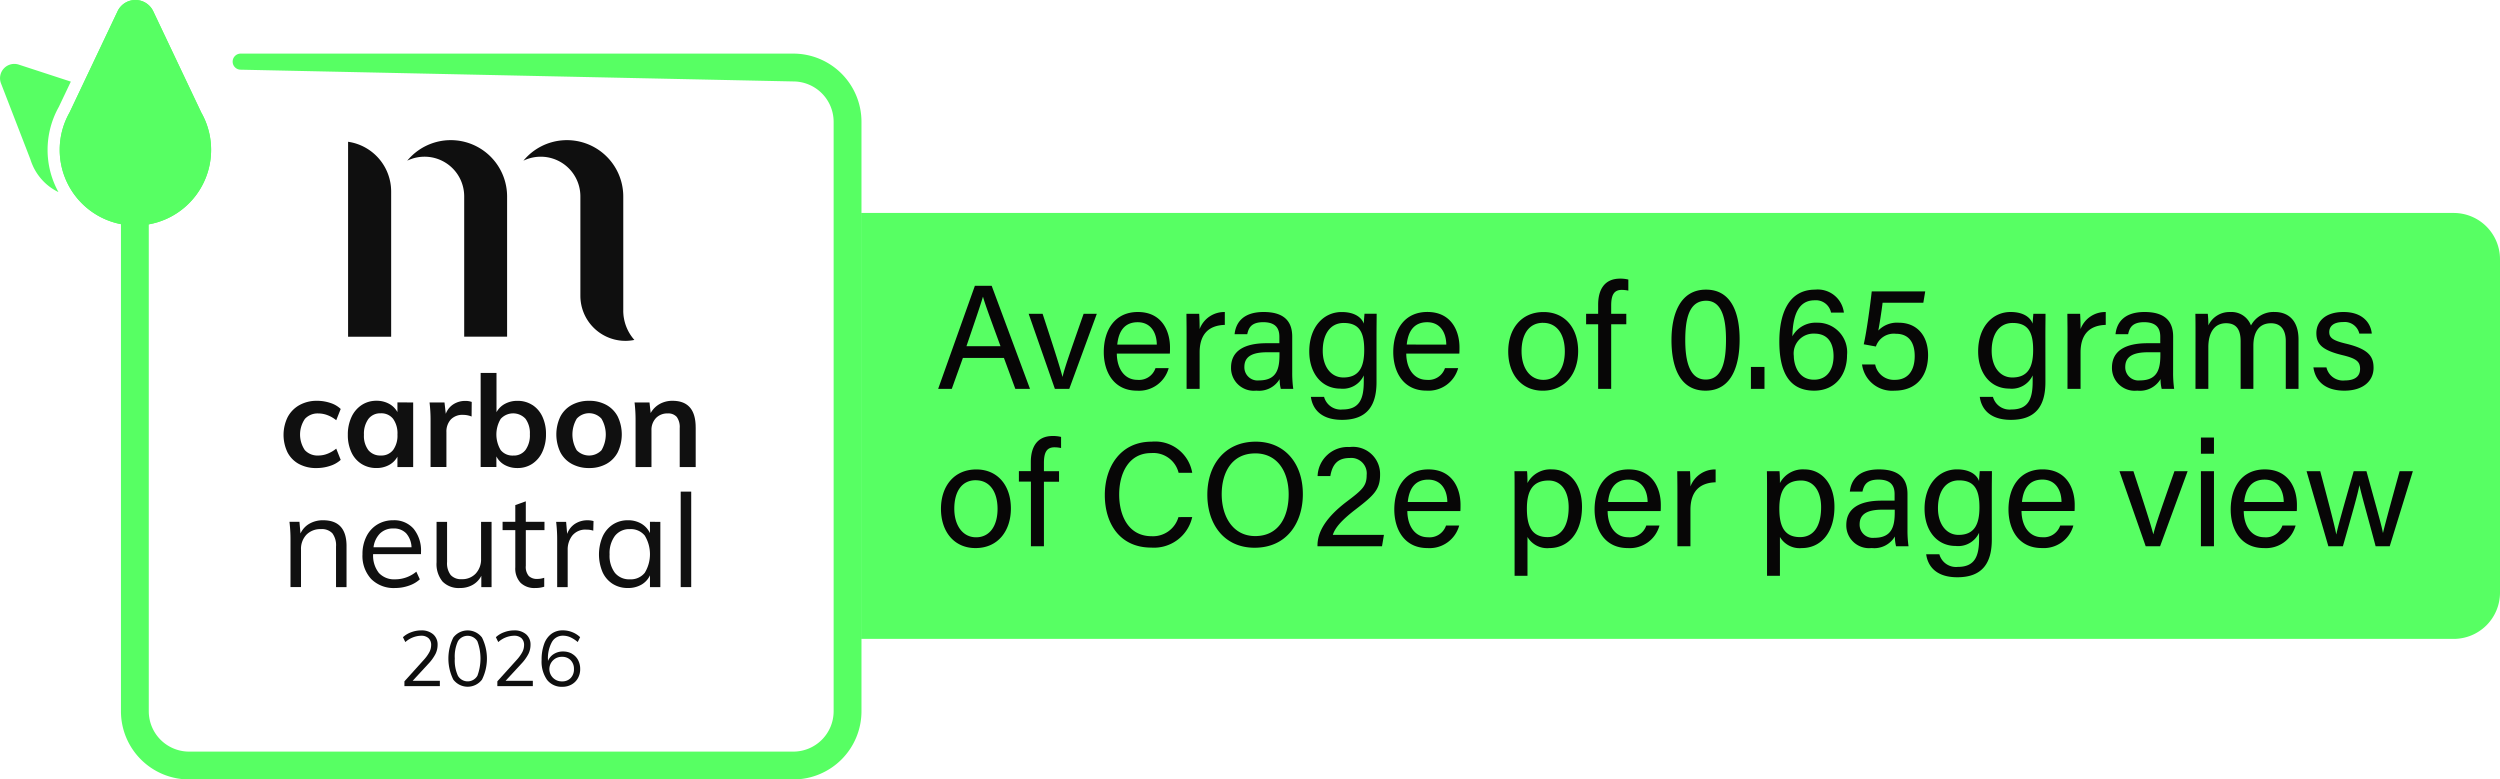
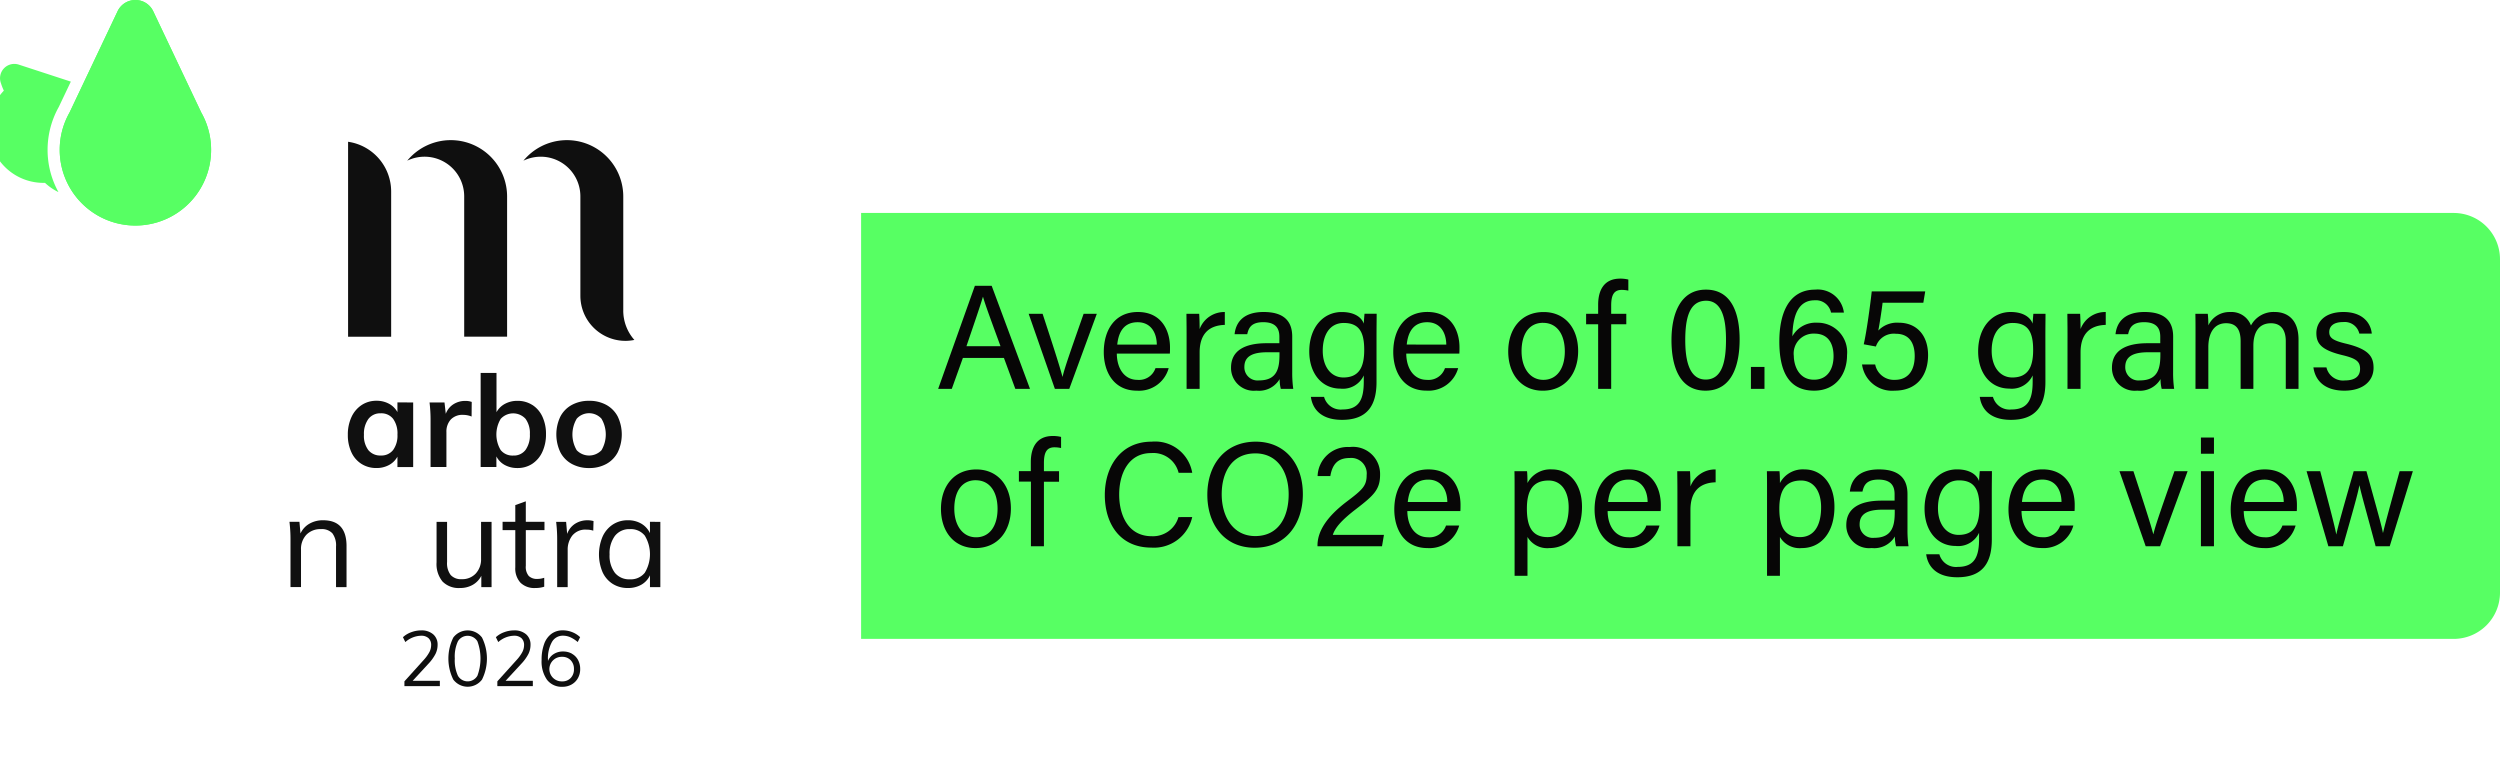
<svg xmlns="http://www.w3.org/2000/svg" width="270" height="84.18" viewBox="0 0 270 84.18">
  <defs>
    <clipPath id="clip-path">
      <rect id="Rectangle_8" data-name="Rectangle 8" width="93.04" height="84.18" fill="#57ff63" />
    </clipPath>
  </defs>
  <g id="Group_8" data-name="Group 8" transform="translate(-973 -4529)">
    <path id="Rectangle_1" data-name="Rectangle 1" d="M0,0H172a5,5,0,0,1,5,5V41a5,5,0,0,1-5,5H0a0,0,0,0,1,0,0V0A0,0,0,0,1,0,0Z" transform="translate(1066 4552)" fill="#57ff63" />
    <path id="Path_47" data-name="Path 47" d="M7.424,8.656,8.656,12H10.24L6.1.864H4.288L.32,12H1.792l1.2-3.344ZM3.376,7.392c.848-2.5,1.5-4.384,1.776-5.328h.016c.24.848.816,2.4,1.888,5.328Zm6.72-3.5L12.928,12H14.48l2.976-8.112H16.032c-1.216,3.472-2.08,5.9-2.272,6.8h-.016C13.488,9.68,12.688,7.2,11.6,3.888Zm15.248,4.3c.016-.208.016-.416.016-.672,0-1.728-.848-3.824-3.472-3.824-2.464,0-3.68,1.92-3.68,4.336,0,2.08,1.04,4.16,3.584,4.16A3.313,3.313,0,0,0,25.216,9.76H23.792a1.868,1.868,0,0,1-1.952,1.264c-1.376,0-2.208-1.184-2.224-2.832Zm-5.68-.976c.144-1.424.768-2.416,2.208-2.416,1.376,0,2.048,1.072,2.064,2.416ZM27.152,12H28.56V8.064c0-2.048,1.056-2.928,2.72-2.976V3.7a2.836,2.836,0,0,0-2.72,1.84c0-.784-.032-1.424-.048-1.648H27.136c0,.432.016,1.072.016,2.208ZM38.56,6.352c0-1.84-1.1-2.656-3.088-2.656-2.336,0-3.024,1.28-3.136,2.4H33.7c.144-.624.384-1.3,1.728-1.3,1.52,0,1.744.864,1.744,1.584v.688H35.792c-2.416,0-3.84.832-3.84,2.64a2.457,2.457,0,0,0,2.736,2.48A2.585,2.585,0,0,0,37.2,10.944,4.184,4.184,0,0,0,37.328,12h1.344a12.586,12.586,0,0,1-.112-1.776ZM37.184,8.3c0,1.472-.256,2.784-2.208,2.784a1.423,1.423,0,0,1-1.584-1.456c0-1.136.864-1.584,2.48-1.584h1.312Zm10.48-2.08c0-.768.016-1.872.016-2.336H46.368c-.016.16-.064.7-.08,1.072C46.112,4.416,45.456,3.7,43.9,3.7c-1.952,0-3.5,1.616-3.5,4.256,0,2.384,1.36,4.016,3.36,4.016a2.485,2.485,0,0,0,2.528-1.424V11.2c0,1.856-.448,3.024-2.288,3.024a1.858,1.858,0,0,1-2-1.36H40.576c.144,1.1.9,2.48,3.36,2.48,2.656,0,3.728-1.472,3.728-4.08ZM41.856,7.888c0-1.744.768-3.008,2.272-3.008,1.728,0,2.208,1.088,2.208,2.912,0,1.792-.512,2.976-2.256,2.976C42.752,10.768,41.856,9.6,41.856,7.888Zm14.752.3c.016-.208.016-.416.016-.672,0-1.728-.848-3.824-3.472-3.824-2.464,0-3.68,1.92-3.68,4.336,0,2.08,1.04,4.16,3.584,4.16A3.313,3.313,0,0,0,56.48,9.76H55.056A1.868,1.868,0,0,1,53.1,11.024c-1.376,0-2.208-1.184-2.224-2.832Zm-5.68-.976C51.072,5.792,51.7,4.8,53.136,4.8c1.376,0,2.048,1.072,2.064,2.416ZM65.712,3.7c-2.448,0-3.824,1.856-3.824,4.256,0,2.448,1.408,4.24,3.728,4.24,2.48,0,3.824-1.92,3.824-4.272C69.44,5.376,67.968,3.7,65.712,3.7Zm-.064,1.168C67.168,4.864,68,6.128,68,7.952c0,1.84-.848,3.072-2.32,3.072-1.456,0-2.352-1.3-2.352-3.088C63.328,6.1,64.128,4.864,65.648,4.864ZM73.008,12V5.024H74.64V3.888H73.008v-.88c0-1.184.32-1.7,1.152-1.7a3.389,3.389,0,0,1,.7.08V.192a3.569,3.569,0,0,0-.9-.1C72.176.1,71.6,1.424,71.6,2.912v.976H70.3V5.024h1.3V12ZM83.248,1.28c-2.848,0-3.728,2.752-3.728,5.456,0,2.72.8,5.456,3.68,5.456,2.944,0,3.68-2.928,3.68-5.536C86.88,3.968,86.08,1.28,83.248,1.28Zm.016,1.2c1.792,0,2.144,2.16,2.144,4.192,0,2.176-.336,4.32-2.192,4.32s-2.208-2.256-2.208-4.256C81.008,4.416,81.424,2.48,83.264,2.48Zm6.3,9.52V9.632H88.1V12Zm8.576-8.24a2.839,2.839,0,0,0-3.1-2.48c-2.928,0-3.872,2.688-3.872,5.6,0,2.96.848,5.312,3.76,5.312,2.32,0,3.552-1.76,3.552-3.84a3.184,3.184,0,0,0-3.232-3.5A2.868,2.868,0,0,0,92.576,6.32c.048-2.224.624-3.888,2.4-3.888A1.667,1.667,0,0,1,96.752,3.76Zm-3.232,7.248c-1.744,0-2.176-1.7-2.176-2.56A2.141,2.141,0,0,1,94.96,6.032c1.616,0,2.064,1.248,2.064,2.432C97.024,9.776,96.432,11.008,94.912,11.008Zm12.016-9.536h-5.776c-.144,1.328-.544,4.336-.864,5.712l1.312.24a2.04,2.04,0,0,1,2.16-1.376c1.472,0,2.032,1.04,2.032,2.4,0,1.552-.7,2.576-2.144,2.576A2.055,2.055,0,0,1,101.52,9.36H100.1a3.269,3.269,0,0,0,3.5,2.832c2.56,0,3.632-1.792,3.632-3.84,0-2.16-1.248-3.5-3.168-3.5a2.8,2.8,0,0,0-2.208.848c.112-.56.368-2.16.464-3.008h4.4ZM119.9,6.224c0-.768.016-1.872.016-2.336h-1.312c-.016.16-.064.7-.08,1.072-.176-.544-.832-1.264-2.384-1.264-1.952,0-3.5,1.616-3.5,4.256,0,2.384,1.36,4.016,3.36,4.016a2.485,2.485,0,0,0,2.528-1.424V11.2c0,1.856-.448,3.024-2.288,3.024a1.858,1.858,0,0,1-2-1.36h-1.424c.144,1.1.9,2.48,3.36,2.48,2.656,0,3.728-1.472,3.728-4.08ZM114.1,7.888c0-1.744.768-3.008,2.272-3.008,1.728,0,2.208,1.088,2.208,2.912,0,1.792-.512,2.976-2.256,2.976C114.992,10.768,114.1,9.6,114.1,7.888ZM122.288,12H123.7V8.064c0-2.048,1.056-2.928,2.72-2.976V3.7a2.836,2.836,0,0,0-2.72,1.84c0-.784-.032-1.424-.048-1.648h-1.376c0,.432.016,1.072.016,2.208ZM133.7,6.352c0-1.84-1.1-2.656-3.088-2.656-2.336,0-3.024,1.28-3.136,2.4h1.36c.144-.624.384-1.3,1.728-1.3,1.52,0,1.744.864,1.744,1.584v.688h-1.376c-2.416,0-3.84.832-3.84,2.64a2.457,2.457,0,0,0,2.736,2.48,2.585,2.585,0,0,0,2.512-1.248A4.184,4.184,0,0,0,132.464,12h1.344a12.585,12.585,0,0,1-.112-1.776ZM132.32,8.3c0,1.472-.256,2.784-2.208,2.784a1.423,1.423,0,0,1-1.584-1.456c0-1.136.864-1.584,2.48-1.584h1.312Zm3.792,3.7H137.5V7.5c0-1.536.624-2.592,1.92-2.592,1.28,0,1.568.928,1.568,1.968V12h1.376V7.344c0-1.44.576-2.432,1.9-2.432,1.264,0,1.6.992,1.6,1.92V12h1.376V6.672c0-2.192-1.232-2.976-2.56-2.976a2.761,2.761,0,0,0-2.576,1.456A2.236,2.236,0,0,0,139.856,3.7a2.507,2.507,0,0,0-2.352,1.44c0-.416-.032-1.008-.064-1.248H136.1c.016.656.016,1.392.016,2.1Zm12.736-2.32c.208,1.456,1.248,2.512,3.344,2.512,2.016,0,3.152-1.04,3.152-2.464,0-1.2-.5-2.016-2.96-2.608-1.488-.352-1.824-.656-1.824-1.264,0-.528.352-1.072,1.488-1.072a1.618,1.618,0,0,1,1.76,1.248h1.344c-.1-1.12-.96-2.336-3.056-2.336-2.08,0-2.928,1.136-2.928,2.272,0,1.1.48,1.824,2.8,2.384,1.552.368,1.92.72,1.92,1.488,0,.736-.464,1.248-1.648,1.248a1.833,1.833,0,0,1-1.984-1.408ZM4.448,20.7C2,20.7.624,22.552.624,24.952c0,2.448,1.408,4.24,3.728,4.24,2.48,0,3.824-1.92,3.824-4.272C8.176,22.376,6.7,20.7,4.448,20.7Zm-.064,1.168c1.52,0,2.352,1.264,2.352,3.088,0,1.84-.848,3.072-2.32,3.072-1.456,0-2.352-1.3-2.352-3.088C2.064,23.1,2.864,21.864,4.384,21.864ZM11.744,29V22.024h1.632V20.888H11.744v-.88c0-1.184.32-1.7,1.152-1.7a3.389,3.389,0,0,1,.7.08v-1.2a3.569,3.569,0,0,0-.9-.1c-1.792,0-2.368,1.328-2.368,2.816v.976H9.04v1.136h1.3V29Zm14.528-3.152a2.861,2.861,0,0,1-2.88,2.064c-2.576,0-3.52-2.3-3.52-4.5,0-2.24.992-4.48,3.456-4.48a2.809,2.809,0,0,1,2.96,2.128H27.76a4.064,4.064,0,0,0-4.384-3.36c-3.376,0-5.056,2.736-5.056,5.76,0,3.152,1.68,5.68,5.008,5.68a4.226,4.226,0,0,0,4.432-3.3ZM34.624,17.7c-3.376,0-5.232,2.544-5.232,5.728,0,3.2,1.824,5.728,5.1,5.728,3.5,0,5.216-2.72,5.216-5.792C39.712,20.056,37.76,17.7,34.624,17.7Zm-.064,1.264c2.448,0,3.616,2.032,3.616,4.432,0,2.368-1.04,4.5-3.616,4.5-2.4,0-3.616-2.112-3.616-4.512C30.944,21.016,32.048,18.968,34.56,18.968ZM48.256,29l.208-1.232h-5.52c.256-.816,1.024-1.648,2.48-2.768,1.952-1.5,2.624-2.128,2.624-3.728a2.925,2.925,0,0,0-3.28-2.992A3.257,3.257,0,0,0,41.3,21.416h1.376c.224-1.3.816-1.952,2.1-1.952a1.67,1.67,0,0,1,1.824,1.84c0,1.168-.448,1.584-2.144,2.864-2.176,1.648-3.168,3.216-3.168,4.752V29Zm8.464-3.808c.016-.208.016-.416.016-.672,0-1.728-.848-3.824-3.472-3.824-2.464,0-3.68,1.92-3.68,4.336,0,2.08,1.04,4.16,3.584,4.16a3.313,3.313,0,0,0,3.424-2.432H55.168a1.868,1.868,0,0,1-1.952,1.264c-1.376,0-2.208-1.184-2.224-2.832Zm-5.68-.976c.144-1.424.768-2.416,2.208-2.416,1.376,0,2.048,1.072,2.064,2.416Zm12.928,7.968V27.992a2.465,2.465,0,0,0,2.368,1.2c1.968,0,3.52-1.552,3.52-4.464,0-2.464-1.36-4.032-3.232-4.032a2.792,2.792,0,0,0-2.656,1.472c0-.528-.016-1.008-.048-1.28H62.56c.016.624.016,1.312.016,1.984v9.312Zm4.448-7.392c0,2-.784,3.216-2.272,3.216-1.7,0-2.24-1.168-2.24-3.072,0-1.984.672-3.04,2.352-3.04C67.632,21.9,68.416,23.064,68.416,24.792Zm9.936.4c.016-.208.016-.416.016-.672,0-1.728-.848-3.824-3.472-3.824-2.464,0-3.68,1.92-3.68,4.336,0,2.08,1.04,4.16,3.584,4.16a3.313,3.313,0,0,0,3.424-2.432H76.8a1.868,1.868,0,0,1-1.952,1.264c-1.376,0-2.208-1.184-2.224-2.832Zm-5.68-.976c.144-1.424.768-2.416,2.208-2.416,1.376,0,2.048,1.072,2.064,2.416ZM80.16,29h1.408V25.064c0-2.048,1.056-2.928,2.72-2.976V20.7a2.836,2.836,0,0,0-2.72,1.84c0-.784-.032-1.424-.048-1.648H80.144c0,.432.016,1.072.016,2.208Zm11.072,3.184V27.992a2.465,2.465,0,0,0,2.368,1.2c1.968,0,3.52-1.552,3.52-4.464,0-2.464-1.36-4.032-3.232-4.032a2.792,2.792,0,0,0-2.656,1.472c0-.528-.016-1.008-.048-1.28h-1.36c.016.624.016,1.312.016,1.984v9.312Zm4.448-7.392c0,2-.784,3.216-2.272,3.216-1.7,0-2.24-1.168-2.24-3.072,0-1.984.672-3.04,2.352-3.04C94.9,21.9,95.68,23.064,95.68,24.792Zm9.328-1.44c0-1.84-1.1-2.656-3.088-2.656-2.336,0-3.024,1.28-3.136,2.4h1.36c.144-.624.384-1.3,1.728-1.3,1.52,0,1.744.864,1.744,1.584v.688H102.24c-2.416,0-3.84.832-3.84,2.64a2.457,2.457,0,0,0,2.736,2.48,2.585,2.585,0,0,0,2.512-1.248A4.184,4.184,0,0,0,103.776,29h1.344a12.585,12.585,0,0,1-.112-1.776ZM103.632,25.3c0,1.472-.256,2.784-2.208,2.784a1.423,1.423,0,0,1-1.584-1.456c0-1.136.864-1.584,2.48-1.584h1.312Zm10.48-2.08c0-.768.016-1.872.016-2.336h-1.312c-.016.16-.064.7-.08,1.072-.176-.544-.832-1.264-2.384-1.264-1.952,0-3.5,1.616-3.5,4.256,0,2.384,1.36,4.016,3.36,4.016a2.485,2.485,0,0,0,2.528-1.424V28.2c0,1.856-.448,3.024-2.288,3.024a1.858,1.858,0,0,1-2-1.36h-1.424c.144,1.1.9,2.48,3.36,2.48,2.656,0,3.728-1.472,3.728-4.08ZM108.3,24.888c0-1.744.768-3.008,2.272-3.008,1.728,0,2.208,1.088,2.208,2.912,0,1.792-.512,2.976-2.256,2.976C109.2,27.768,108.3,26.6,108.3,24.888Zm14.752.3c.016-.208.016-.416.016-.672,0-1.728-.848-3.824-3.472-3.824-2.464,0-3.68,1.92-3.68,4.336,0,2.08,1.04,4.16,3.584,4.16a3.313,3.313,0,0,0,3.424-2.432H121.5a1.868,1.868,0,0,1-1.952,1.264c-1.376,0-2.208-1.184-2.224-2.832Zm-5.68-.976c.144-1.424.768-2.416,2.208-2.416,1.376,0,2.048,1.072,2.064,2.416ZM127.9,20.888,130.736,29h1.552l2.976-8.112H133.84c-1.216,3.472-2.08,5.9-2.272,6.8h-.016c-.256-1.008-1.056-3.488-2.144-6.8ZM136.7,29h1.408V20.888H136.7Zm1.408-10V17.256H136.7V19Zm8.944,6.192c.016-.208.016-.416.016-.672,0-1.728-.848-3.824-3.472-3.824-2.464,0-3.68,1.92-3.68,4.336,0,2.08,1.04,4.16,3.584,4.16a3.313,3.313,0,0,0,3.424-2.432H145.5a1.868,1.868,0,0,1-1.952,1.264c-1.376,0-2.208-1.184-2.224-2.832Zm-5.68-.976c.144-1.424.768-2.416,2.208-2.416,1.376,0,2.048,1.072,2.064,2.416Zm6.736-3.328L150.464,29h1.568c.912-3.216,1.632-5.7,1.776-6.576h.016c.176.88.96,3.616,1.744,6.576h1.52l2.5-8.112H158.16c-1.264,4.576-1.584,5.792-1.792,6.656h-.016c-.128-.736-.512-2.064-1.776-6.656H153.2c-1.152,4.032-1.728,6.064-1.872,6.816h-.016c-.144-.832-.72-3.008-1.728-6.816Z" transform="translate(1074 4559)" fill="#070606" />
    <g id="Group_7" data-name="Group 7" transform="translate(973 4529)">
      <g id="Group_4" data-name="Group 4" clip-path="url(#clip-path)">
-         <path id="Path_24" data-name="Path 24" d="M106.577,93.445H41.329a7.364,7.364,0,0,1-7.364-7.364V22.713H36.97V86.08a4.359,4.359,0,0,0,4.359,4.359h65.247a4.359,4.359,0,0,0,4.359-4.358V22.42a4.364,4.364,0,0,0-4.359-4.359l-59.688-1.27a.868.868,0,0,1,.018-1.736h59.67a7.365,7.365,0,0,1,7.365,7.365V86.08a7.365,7.365,0,0,1-7.365,7.365" transform="translate(-20.902 -9.265)" fill="#57ff63" />
-         <path id="Path_25" data-name="Path 25" d="M81.276,119.368a3,3,0,0,1-1.228-1.25,4.373,4.373,0,0,1,.02-3.818,3.206,3.206,0,0,1,1.27-1.291,3.8,3.8,0,0,1,1.9-.462,4.5,4.5,0,0,1,1.443.234,2.812,2.812,0,0,1,1.111.649l-.483,1.215a3.357,3.357,0,0,0-.939-.545,2.779,2.779,0,0,0-.98-.187,1.862,1.862,0,0,0-1.463.587,2.994,2.994,0,0,0-.007,3.376,1.868,1.868,0,0,0,1.47.58,2.69,2.69,0,0,0,.98-.193,3.5,3.5,0,0,0,.939-.552l.483,1.215a3.059,3.059,0,0,1-1.146.649,4.638,4.638,0,0,1-1.477.235,3.855,3.855,0,0,1-1.892-.442" transform="translate(-48.996 -69.26)" fill="#101010" />
        <path id="Path_26" data-name="Path 26" d="M104.731,112.727V119.7h-1.7v-1.118a2.242,2.242,0,0,1-.911.9,2.779,2.779,0,0,1-1.353.325,2.974,2.974,0,0,1-1.615-.442,2.915,2.915,0,0,1-1.091-1.257,4.366,4.366,0,0,1-.387-1.892,4.446,4.446,0,0,1,.393-1.912,3.085,3.085,0,0,1,1.1-1.3,2.852,2.852,0,0,1,1.6-.462,2.779,2.779,0,0,1,1.353.324,2.243,2.243,0,0,1,.911.9v-1.05Zm-2.168,5.136a2.636,2.636,0,0,0,.47-1.671,2.686,2.686,0,0,0-.47-1.7,1.607,1.607,0,0,0-1.339-.594,1.59,1.59,0,0,0-1.333.615,2.723,2.723,0,0,0-.477,1.705,2.549,2.549,0,0,0,.477,1.657,1.644,1.644,0,0,0,1.346.58,1.592,1.592,0,0,0,1.325-.593" transform="translate(-60.108 -69.26)" fill="#101010" />
        <path id="Path_27" data-name="Path 27" d="M125.17,112.693l-.014,1.574a2.408,2.408,0,0,0-.911-.179,1.723,1.723,0,0,0-1.346.511,1.939,1.939,0,0,0-.462,1.353v3.769h-1.712v-5a15.841,15.841,0,0,0-.11-1.974h1.615l.138,1.229a2.074,2.074,0,0,1,.828-1.036,2.349,2.349,0,0,1,1.284-.359,1.944,1.944,0,0,1,.69.11" transform="translate(-74.224 -69.282)" fill="#101010" />
        <path id="Path_28" data-name="Path 28" d="M140.557,108.18a2.982,2.982,0,0,1,1.083,1.263,4.365,4.365,0,0,1,.387,1.891,4.443,4.443,0,0,1-.393,1.912,3.056,3.056,0,0,1-1.091,1.291,2.853,2.853,0,0,1-1.6.455,2.8,2.8,0,0,1-1.373-.331,2.168,2.168,0,0,1-.9-.925v1.146h-1.7V104.722h1.712v4.238a2.236,2.236,0,0,1,.911-.9,2.775,2.775,0,0,1,1.353-.325,2.907,2.907,0,0,1,1.609.449m-.739,4.853a2.722,2.722,0,0,0,.47-1.7,2.605,2.605,0,0,0-.47-1.663,1.814,1.814,0,0,0-2.678.007,3.268,3.268,0,0,0,0,3.376,1.631,1.631,0,0,0,1.353.587,1.578,1.578,0,0,0,1.325-.607" transform="translate(-83.06 -64.444)" fill="#101010" />
        <path id="Path_29" data-name="Path 29" d="M157.9,119.367a3.014,3.014,0,0,1-1.243-1.263,4.485,4.485,0,0,1,0-3.852,3.022,3.022,0,0,1,1.243-1.263,3.837,3.837,0,0,1,1.87-.442,3.771,3.771,0,0,1,1.85.442,3.036,3.036,0,0,1,1.236,1.263,4.486,4.486,0,0,1,0,3.852,3.029,3.029,0,0,1-1.236,1.263,3.767,3.767,0,0,1-1.85.442,3.833,3.833,0,0,1-1.87-.442m3.2-1.484a3.353,3.353,0,0,0-.007-3.41,1.806,1.806,0,0,0-2.664,0,3.353,3.353,0,0,0-.007,3.41,1.852,1.852,0,0,0,2.679,0" transform="translate(-96.138 -69.26)" fill="#101010" />
-         <path id="Path_30" data-name="Path 30" d="M184.793,115.42v4.28h-1.726v-4.2a1.873,1.873,0,0,0-.317-1.208,1.207,1.207,0,0,0-.98-.38,1.68,1.68,0,0,0-1.27.5,1.845,1.845,0,0,0-.483,1.333V119.7H178.3v-5a15.916,15.916,0,0,0-.11-1.974h1.615l.124,1.146a2.522,2.522,0,0,1,.974-.98,2.782,2.782,0,0,1,1.387-.345q2.5,0,2.5,2.872" transform="translate(-109.658 -69.26)" fill="#101010" />
        <path id="Path_31" data-name="Path 31" d="M157.757,57.744V45.438h0a6.085,6.085,0,0,0-10.784-3.866,4.281,4.281,0,0,1,6.152,3.849h0V56.161a4.869,4.869,0,0,0,4.634,4.863c.078,0,.157.006.235.006a4.888,4.888,0,0,0,.962-.1,4.786,4.786,0,0,1-1.2-3.173Z" transform="translate(-90.444 -24.217)" fill="#0f0f0f" />
        <path id="Path_32" data-name="Path 32" d="M120.5,39.527a6.093,6.093,0,0,0-6.151,2.044,4.281,4.281,0,0,1,6.151,3.848V60.58h4.634V45.437a6.088,6.088,0,0,0-4.633-5.91" transform="translate(-70.367 -24.217)" fill="#0f0f0f" />
        <path id="Path_33" data-name="Path 33" d="M97.742,39.809V60.862h4.652V45.172h0a5.428,5.428,0,0,0-4.651-5.363" transform="translate(-60.149 -24.498)" fill="#0f0f0f" />
        <path id="Path_34" data-name="Path 34" d="M87.446,148.886v4.427H86.311v-4.371a2.171,2.171,0,0,0-.392-1.436,1.543,1.543,0,0,0-1.233-.455,2.094,2.094,0,0,0-1.569.6,2.227,2.227,0,0,0-.588,1.625v4.035H81.394v-5.072a15.818,15.818,0,0,0-.112-1.976H82.36l.112,1.261a2.333,2.333,0,0,1,.967-1.058,2.894,2.894,0,0,1,1.471-.372q2.536,0,2.536,2.788" transform="translate(-50.02 -89.906)" fill="#101010" />
-         <path id="Path_35" data-name="Path 35" d="M108.107,149.755h-5.17a3.022,3.022,0,0,0,.623,2.031,2.244,2.244,0,0,0,1.772.687,3.56,3.56,0,0,0,2.27-.827l.378.827a3.286,3.286,0,0,1-1.184.686,4.44,4.44,0,0,1-1.478.252,3.428,3.428,0,0,1-2.592-.974,3.682,3.682,0,0,1-.939-2.669,4.192,4.192,0,0,1,.42-1.912,3.135,3.135,0,0,1,1.177-1.3,3.238,3.238,0,0,1,1.723-.462,2.764,2.764,0,0,1,2.2.918,3.724,3.724,0,0,1,.8,2.528Zm-4.42-2.242a2.57,2.57,0,0,0-.708,1.5h4.105a2.409,2.409,0,0,0-.582-1.513,1.822,1.822,0,0,0-1.38-.518,1.984,1.984,0,0,0-1.436.532" transform="translate(-62.639 -89.906)" fill="#101010" />
        <path id="Path_36" data-name="Path 36" d="M128.528,146.535v7.047h-1.107v-1.219a2.32,2.32,0,0,1-.938.981,2.74,2.74,0,0,1-1.359.336,2.442,2.442,0,0,1-1.892-.7,2.965,2.965,0,0,1-.644-2.073v-4.371h1.135v4.343a2.093,2.093,0,0,0,.392,1.4,1.5,1.5,0,0,0,1.191.448,1.983,1.983,0,0,0,1.513-.609,2.244,2.244,0,0,0,.575-1.6v-3.979Z" transform="translate(-75.439 -90.175)" fill="#101010" />
        <path id="Path_37" data-name="Path 37" d="M143.636,143.89v3.853a1.508,1.508,0,0,0,.322,1.1,1.246,1.246,0,0,0,.91.315,2.3,2.3,0,0,0,.757-.126V150a3.189,3.189,0,0,1-.981.14,2.132,2.132,0,0,1-1.577-.567,2.272,2.272,0,0,1-.567-1.675V143.89h-1.373v-.9H142.5v-1.807l1.135-.407v2.213h2.017v.9Z" transform="translate(-86.848 -86.634)" fill="#101010" />
        <path id="Path_38" data-name="Path 38" d="M160.207,146.182l-.028,1.037a2.261,2.261,0,0,0-.743-.112,1.808,1.808,0,0,0-1.52.638,2.44,2.44,0,0,0-.5,1.548v4.021h-1.135v-5.072a15.811,15.811,0,0,0-.112-1.975h1.078l.112,1.3a2.145,2.145,0,0,1,.855-1.093,2.432,2.432,0,0,1,1.345-.378,2.339,2.339,0,0,1,.645.084" transform="translate(-96.106 -89.906)" fill="#101010" />
        <path id="Path_39" data-name="Path 39" d="M174.82,146.266v7.047H173.7v-1.275a2.235,2.235,0,0,1-.932,1.016,2.867,2.867,0,0,1-1.45.357,3.006,3.006,0,0,1-1.647-.448,2.941,2.941,0,0,1-1.093-1.268,4.932,4.932,0,0,1,.007-3.839,3.064,3.064,0,0,1,1.1-1.3,2.915,2.915,0,0,1,1.632-.462,2.789,2.789,0,0,1,1.443.364,2.378,2.378,0,0,1,.938,1.023v-1.219Zm-1.681,5.5a3.874,3.874,0,0,0,0-4.014,1.927,1.927,0,0,0-1.6-.7,1.962,1.962,0,0,0-1.618.721,3.122,3.122,0,0,0-.582,2.01,3.059,3.059,0,0,0,.574,1.99,1.983,1.983,0,0,0,1.625.7,1.92,1.92,0,0,0,1.6-.707" transform="translate(-103.503 -89.906)" fill="#101010" />
-         <rect id="Rectangle_7" data-name="Rectangle 7" width="1.135" height="10.312" transform="translate(73.516 53.095)" fill="#101010" />
        <path id="Path_40" data-name="Path 40" d="M117.128,182.457v.577H113.3v-.519l2.083-2.309a4.167,4.167,0,0,0,.611-.845,1.639,1.639,0,0,0,.193-.753.982.982,0,0,0-.285-.758,1.153,1.153,0,0,0-.812-.263,2.662,2.662,0,0,0-1.69.686l-.259-.527a2.592,2.592,0,0,1,.887-.535,3.051,3.051,0,0,1,1.079-.2,1.887,1.887,0,0,1,1.3.423,1.448,1.448,0,0,1,.477,1.142,2.225,2.225,0,0,1-.23.983,4.684,4.684,0,0,1-.765,1.058l-1.7,1.841Z" transform="translate(-69.623 -108.929)" fill="#0f0f0f" />
        <path id="Path_41" data-name="Path 41" d="M126.438,182.327a5.124,5.124,0,0,1,0-4.543,1.944,1.944,0,0,1,3.1,0,5.115,5.115,0,0,1,0,4.539,1.941,1.941,0,0,1-3.1,0m2.6-.406a5.339,5.339,0,0,0,0-3.732,1.229,1.229,0,0,0-2.1,0,3.9,3.9,0,0,0-.339,1.858,3.973,3.973,0,0,0,.339,1.87,1.215,1.215,0,0,0,2.1,0" transform="translate(-77.481 -108.929)" fill="#0f0f0f" />
        <path id="Path_42" data-name="Path 42" d="M143.233,182.457v.577H139.4v-.519l2.083-2.309a4.167,4.167,0,0,0,.611-.845,1.639,1.639,0,0,0,.193-.753.982.982,0,0,0-.285-.758,1.153,1.153,0,0,0-.812-.263,2.662,2.662,0,0,0-1.69.686l-.259-.527a2.592,2.592,0,0,1,.887-.535,3.051,3.051,0,0,1,1.079-.2,1.887,1.887,0,0,1,1.3.423,1.448,1.448,0,0,1,.477,1.142,2.225,2.225,0,0,1-.23.983,4.684,4.684,0,0,1-.765,1.058l-1.7,1.841Z" transform="translate(-85.687 -108.929)" fill="#0f0f0f" />
        <path id="Path_43" data-name="Path 43" d="M155.354,179.533a1.668,1.668,0,0,1,.657.669,2.017,2.017,0,0,1,.235.983,1.962,1.962,0,0,1-.247.988,1.782,1.782,0,0,1-.682.682,1.964,1.964,0,0,1-.987.247,1.987,1.987,0,0,1-1.665-.753,3.429,3.429,0,0,1-.585-2.142,4.879,4.879,0,0,1,.272-1.724,2.335,2.335,0,0,1,.787-1.1,2.031,2.031,0,0,1,1.234-.377,2.726,2.726,0,0,1,1.008.192,2.62,2.62,0,0,1,.858.544l-.26.527a3.343,3.343,0,0,0-.8-.519,1.957,1.957,0,0,0-.787-.167,1.339,1.339,0,0,0-1.2.686,3.644,3.644,0,0,0-.426,1.924v.126a1.562,1.562,0,0,1,.627-.753,1.816,1.816,0,0,1,1-.276,1.929,1.929,0,0,1,.966.238m-.138,2.627a1.333,1.333,0,0,0,.352-.967,1.314,1.314,0,0,0-.356-.958,1.235,1.235,0,0,0-.924-.364,1.327,1.327,0,1,0,.008,2.652,1.221,1.221,0,0,0,.921-.364" transform="translate(-93.586 -108.929)" fill="#0f0f0f" />
        <path id="Path_44" data-name="Path 44" d="M32.566,13.236h0l0,0a8.149,8.149,0,0,0-.512-1.079L26.865,1.218a2.132,2.132,0,0,0-3.853,0L17.827,12.15a8.176,8.176,0,1,0,14.739,1.087" transform="translate(-10.315)" fill="#57ff63" />
-         <path id="Path_45" data-name="Path 45" d="M5.139,27.222A9.489,9.489,0,0,1,6.35,22.587l1.3-2.733L2.028,18.018a1.544,1.544,0,0,0-1.92,2.025l3.172,8.2a5.838,5.838,0,0,0,.287.742l.018.046,0,0A5.9,5.9,0,0,0,4.86,30.787a5.835,5.835,0,0,0,1.454,1,9.423,9.423,0,0,1-1.175-4.567" transform="translate(0 -11.039)" fill="#57ff63" />
+         <path id="Path_45" data-name="Path 45" d="M5.139,27.222A9.489,9.489,0,0,1,6.35,22.587l1.3-2.733L2.028,18.018a1.544,1.544,0,0,0-1.92,2.025a5.838,5.838,0,0,0,.287.742l.018.046,0,0A5.9,5.9,0,0,0,4.86,30.787a5.835,5.835,0,0,0,1.454,1,9.423,9.423,0,0,1-1.175-4.567" transform="translate(0 -11.039)" fill="#57ff63" />
        <path id="Path_46" data-name="Path 46" d="M32.566,13.236h0l0,0a8.149,8.149,0,0,0-.512-1.079L26.865,1.218a2.132,2.132,0,0,0-3.853,0L17.827,12.15a8.176,8.176,0,1,0,14.739,1.087" transform="translate(-10.315)" fill="#57ff63" />
      </g>
    </g>
  </g>
</svg>